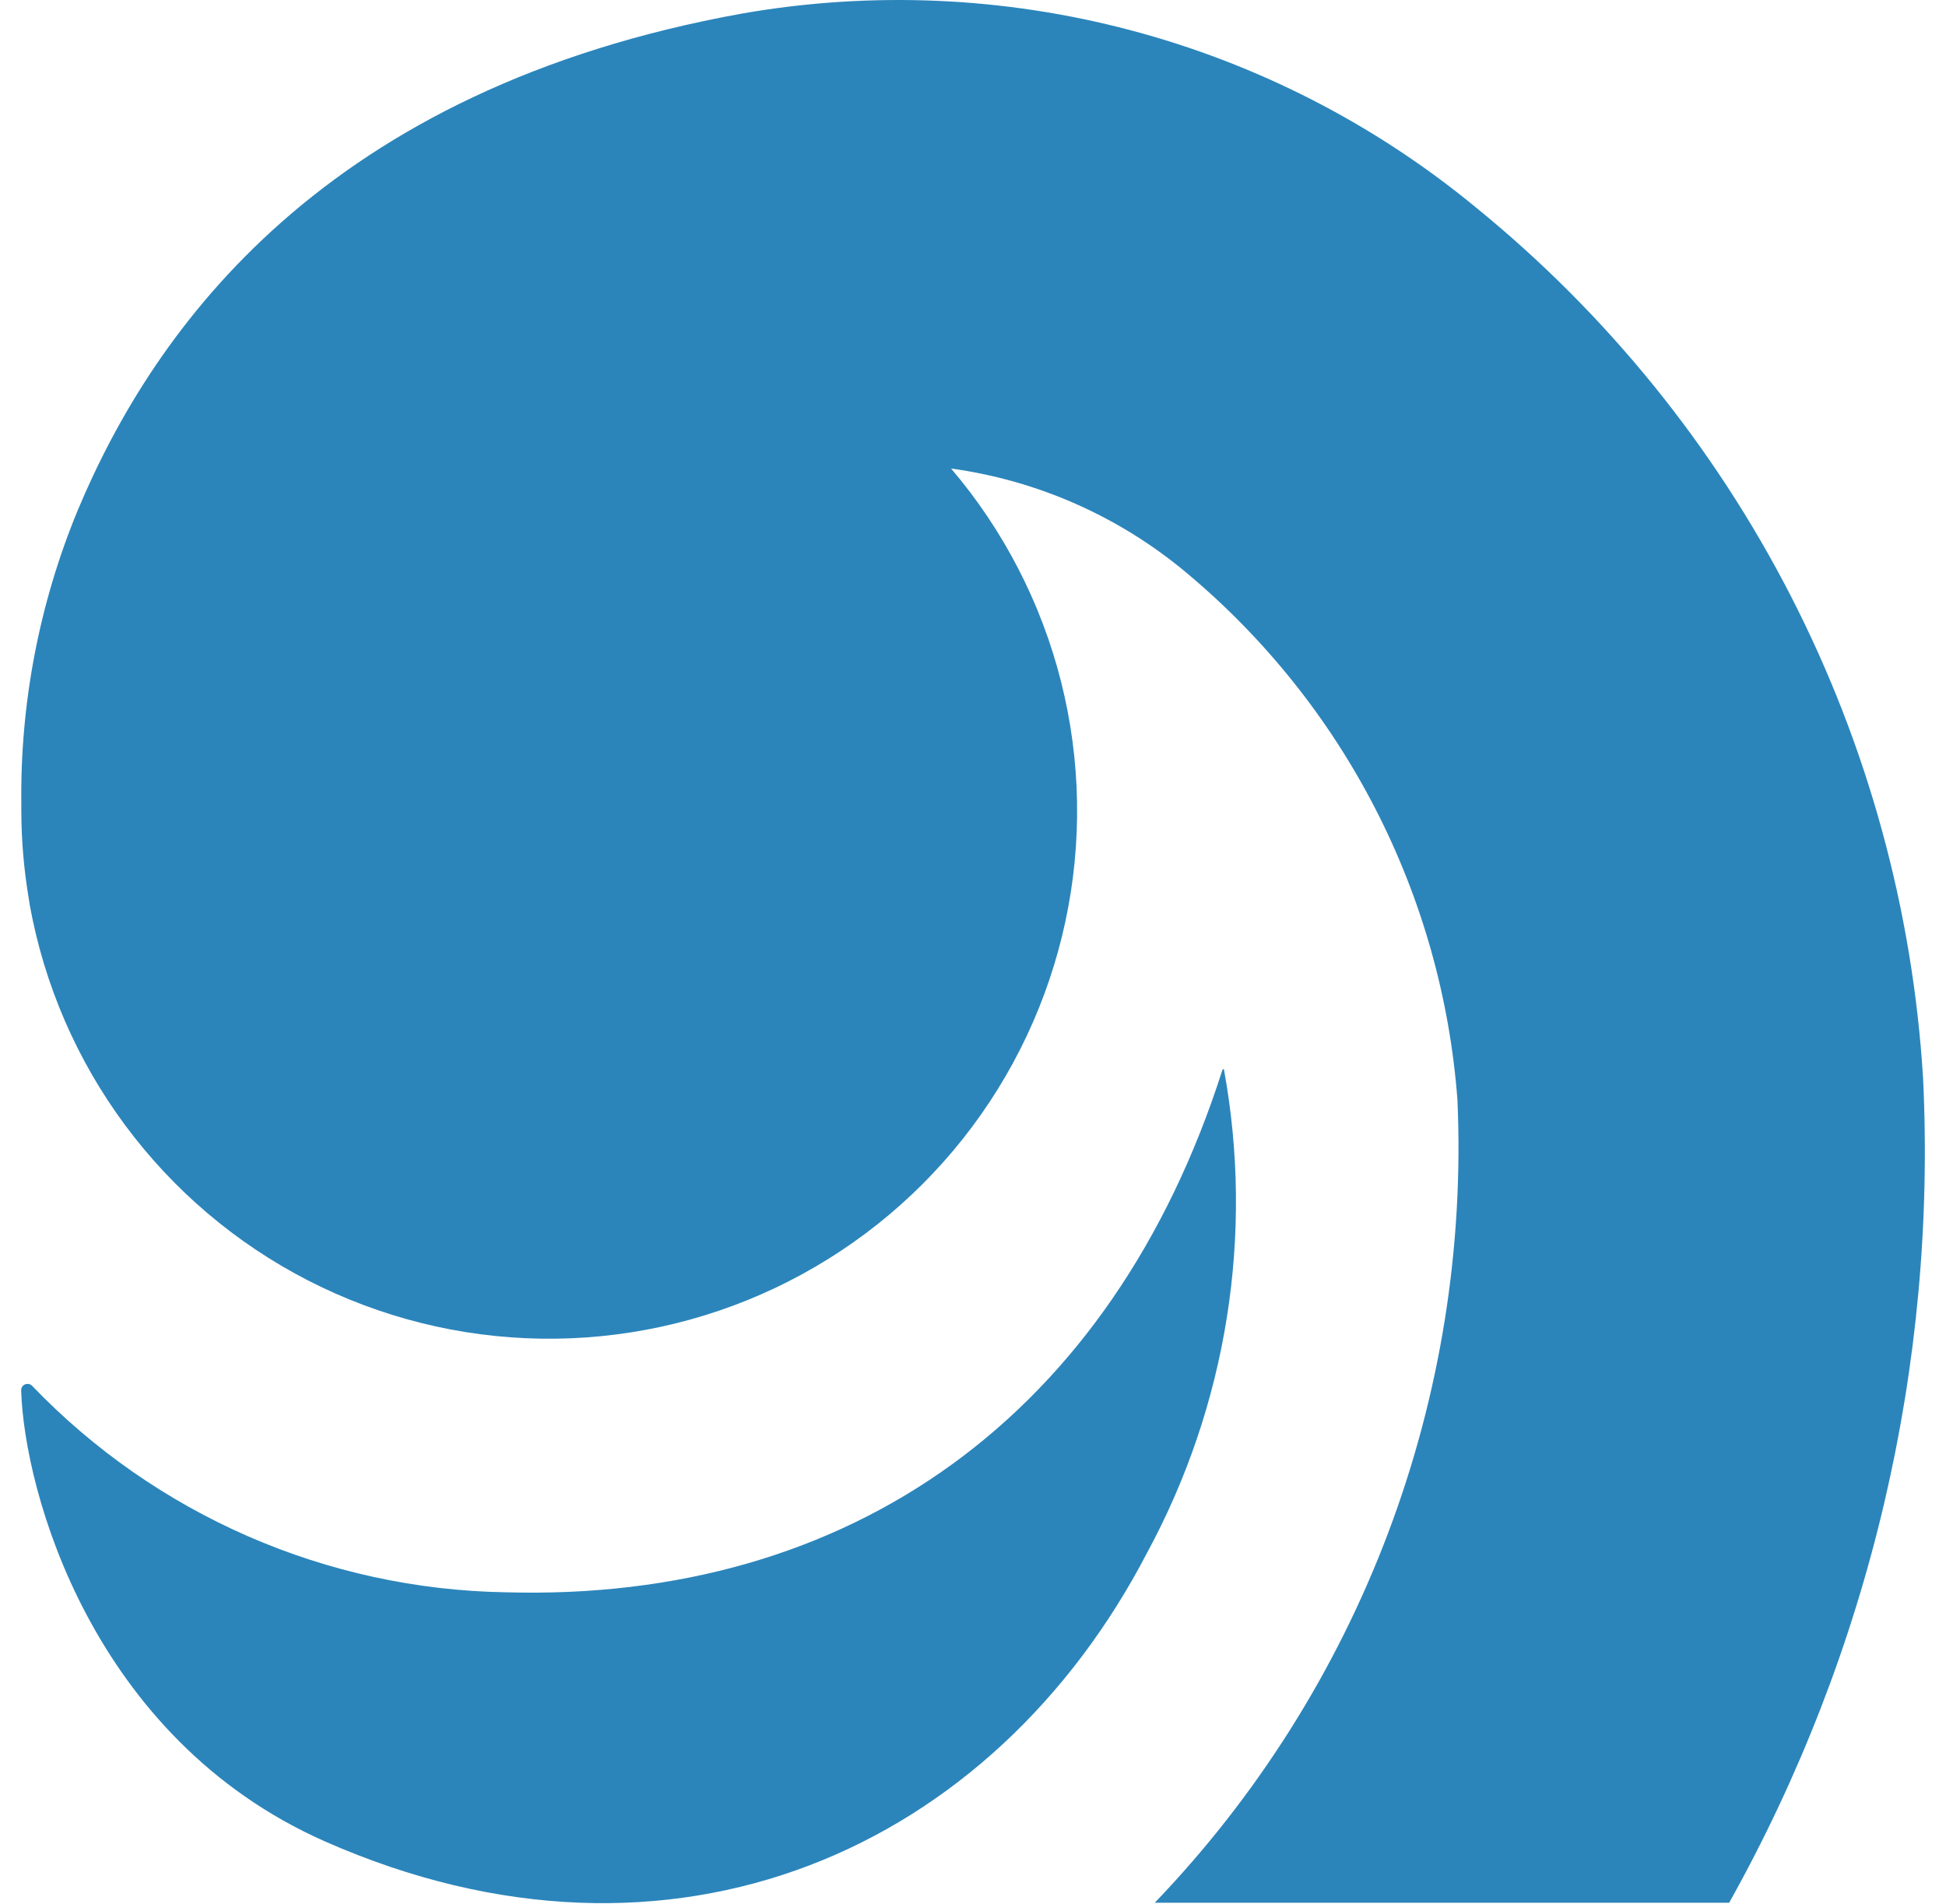
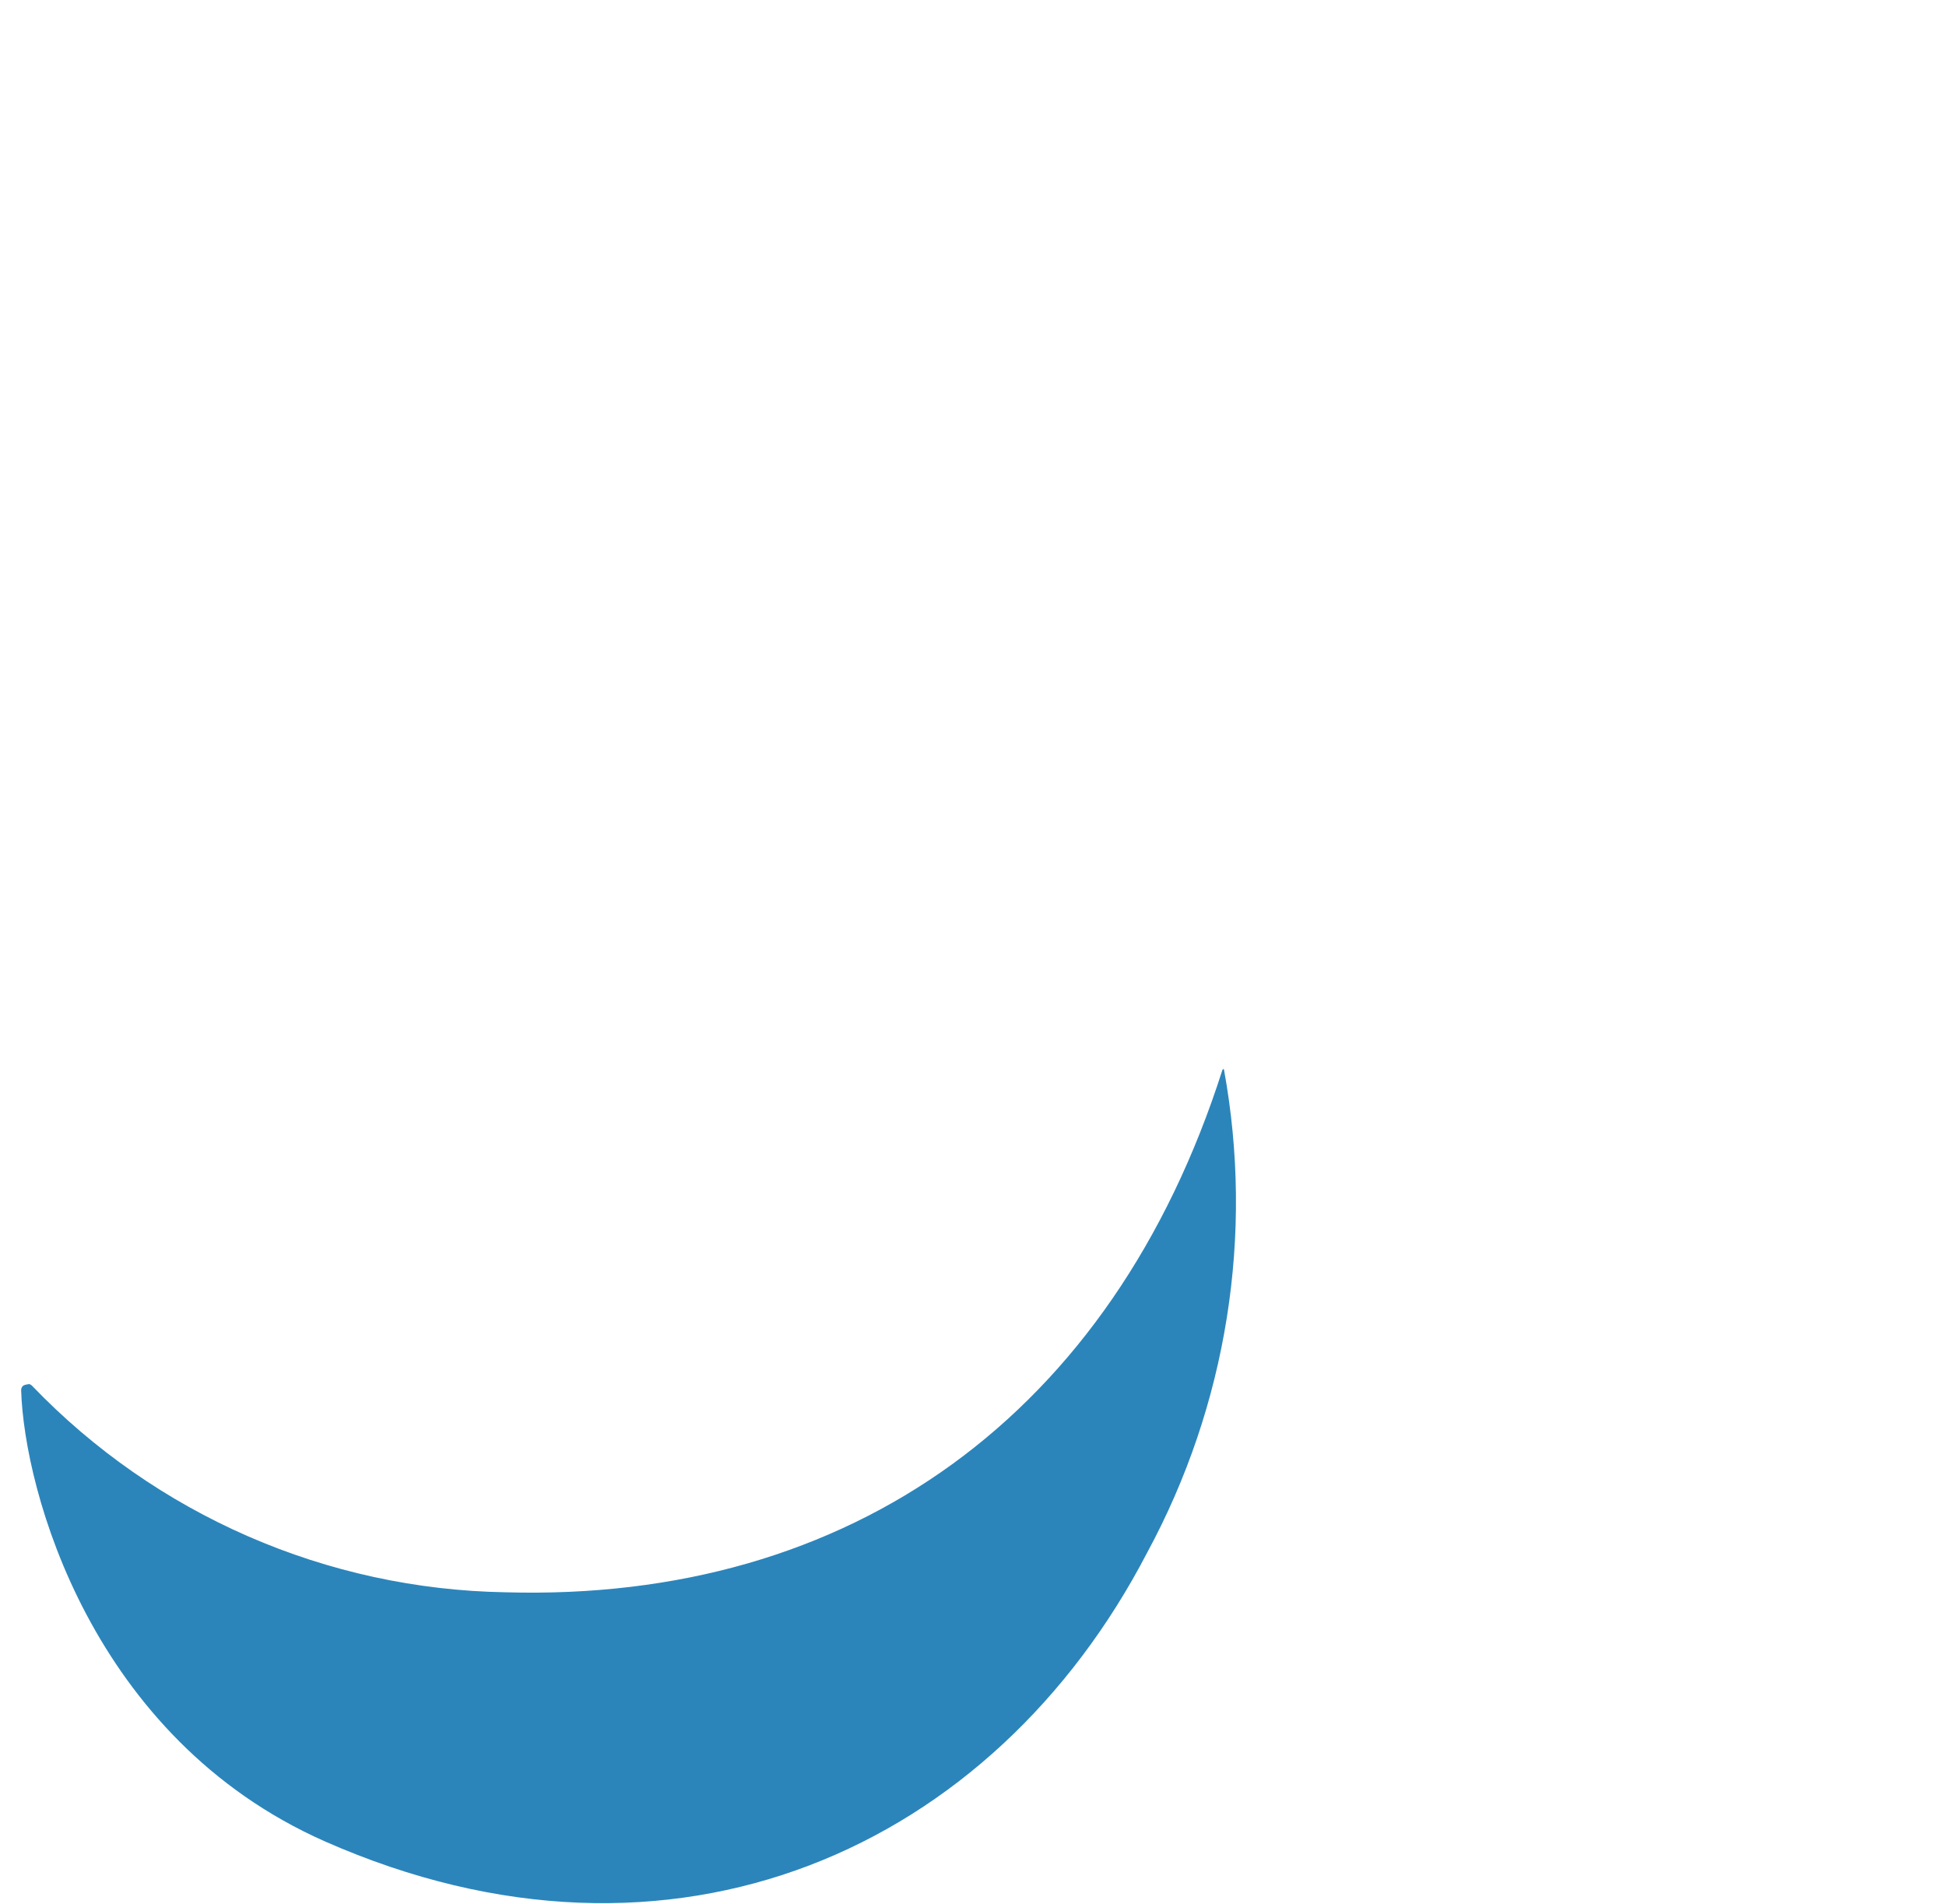
<svg xmlns="http://www.w3.org/2000/svg" width="46" height="45" viewBox="0 0 46 45" fill="none">
-   <path d="M28.898 25.284C26.29 33.456 20.109 37.873 11.942 37.638C9.849 37.602 7.785 37.153 5.866 36.316C3.948 35.479 2.214 34.272 0.764 32.763C0.744 32.74 0.717 32.723 0.687 32.716C0.657 32.709 0.625 32.711 0.596 32.722C0.567 32.733 0.543 32.753 0.525 32.779C0.508 32.805 0.499 32.835 0.5 32.866C0.572 35.233 2.157 41.085 7.683 43.528C15.921 47.16 23.49 43.684 27.119 36.697C29.005 33.21 29.645 29.184 28.933 25.284C28.925 25.257 28.904 25.275 28.898 25.294" fill="#2B85BB" />
-   <path d="M45.458 25.482C45.214 21.508 44.149 17.628 42.331 14.086C40.512 10.544 37.978 7.418 34.89 4.905C32.501 2.935 29.713 1.504 26.718 0.713C23.724 -0.079 20.594 -0.213 17.542 0.32C7.695 2.097 3.654 7.723 1.837 12.063C0.929 14.261 0.476 16.621 0.504 18.999C0.504 19.053 0.504 19.11 0.504 19.161C0.505 19.862 0.565 20.562 0.682 21.253C0.692 21.312 0.699 21.365 0.703 21.39C1.045 23.275 1.815 25.056 2.956 26.595C4.096 28.134 5.575 29.39 7.279 30.266C8.983 31.141 10.866 31.613 12.781 31.643C14.696 31.674 16.593 31.264 18.324 30.444C20.055 29.624 21.574 28.417 22.764 26.915C23.953 25.414 24.781 23.659 25.183 21.786C25.585 19.913 25.551 17.973 25.082 16.115C24.614 14.258 23.724 12.533 22.482 11.075C24.527 11.356 26.451 12.207 28.035 13.53C29.887 15.074 31.409 16.974 32.511 19.117C33.613 21.26 34.273 23.603 34.452 26.007C34.603 29.488 34.047 32.965 32.817 36.225C31.587 39.486 29.709 42.463 27.296 44.977H40.874C44.197 39.035 45.785 32.28 45.458 25.479" fill="#2B85BB" />
+   <path d="M28.898 25.284C26.29 33.456 20.109 37.873 11.942 37.638C9.849 37.602 7.785 37.153 5.866 36.316C3.948 35.479 2.214 34.272 0.764 32.763C0.744 32.74 0.717 32.723 0.687 32.716C0.567 32.733 0.543 32.753 0.525 32.779C0.508 32.805 0.499 32.835 0.5 32.866C0.572 35.233 2.157 41.085 7.683 43.528C15.921 47.16 23.49 43.684 27.119 36.697C29.005 33.21 29.645 29.184 28.933 25.284C28.925 25.257 28.904 25.275 28.898 25.294" fill="#2B85BB" />
</svg>